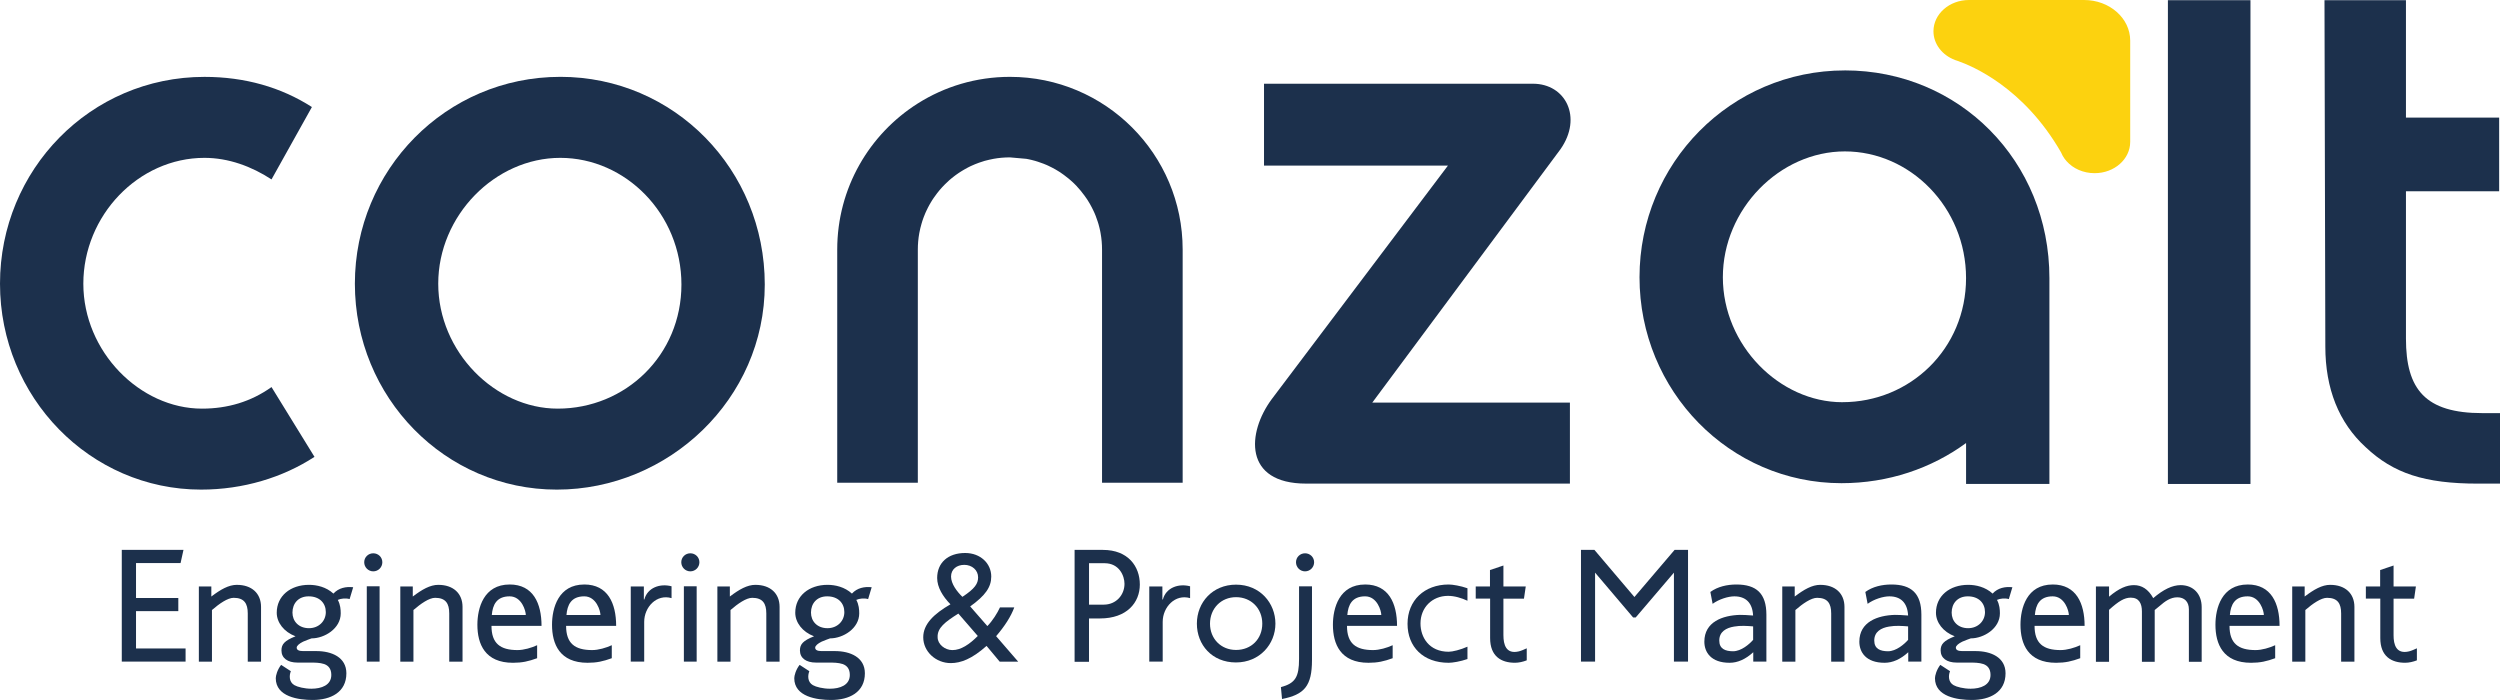
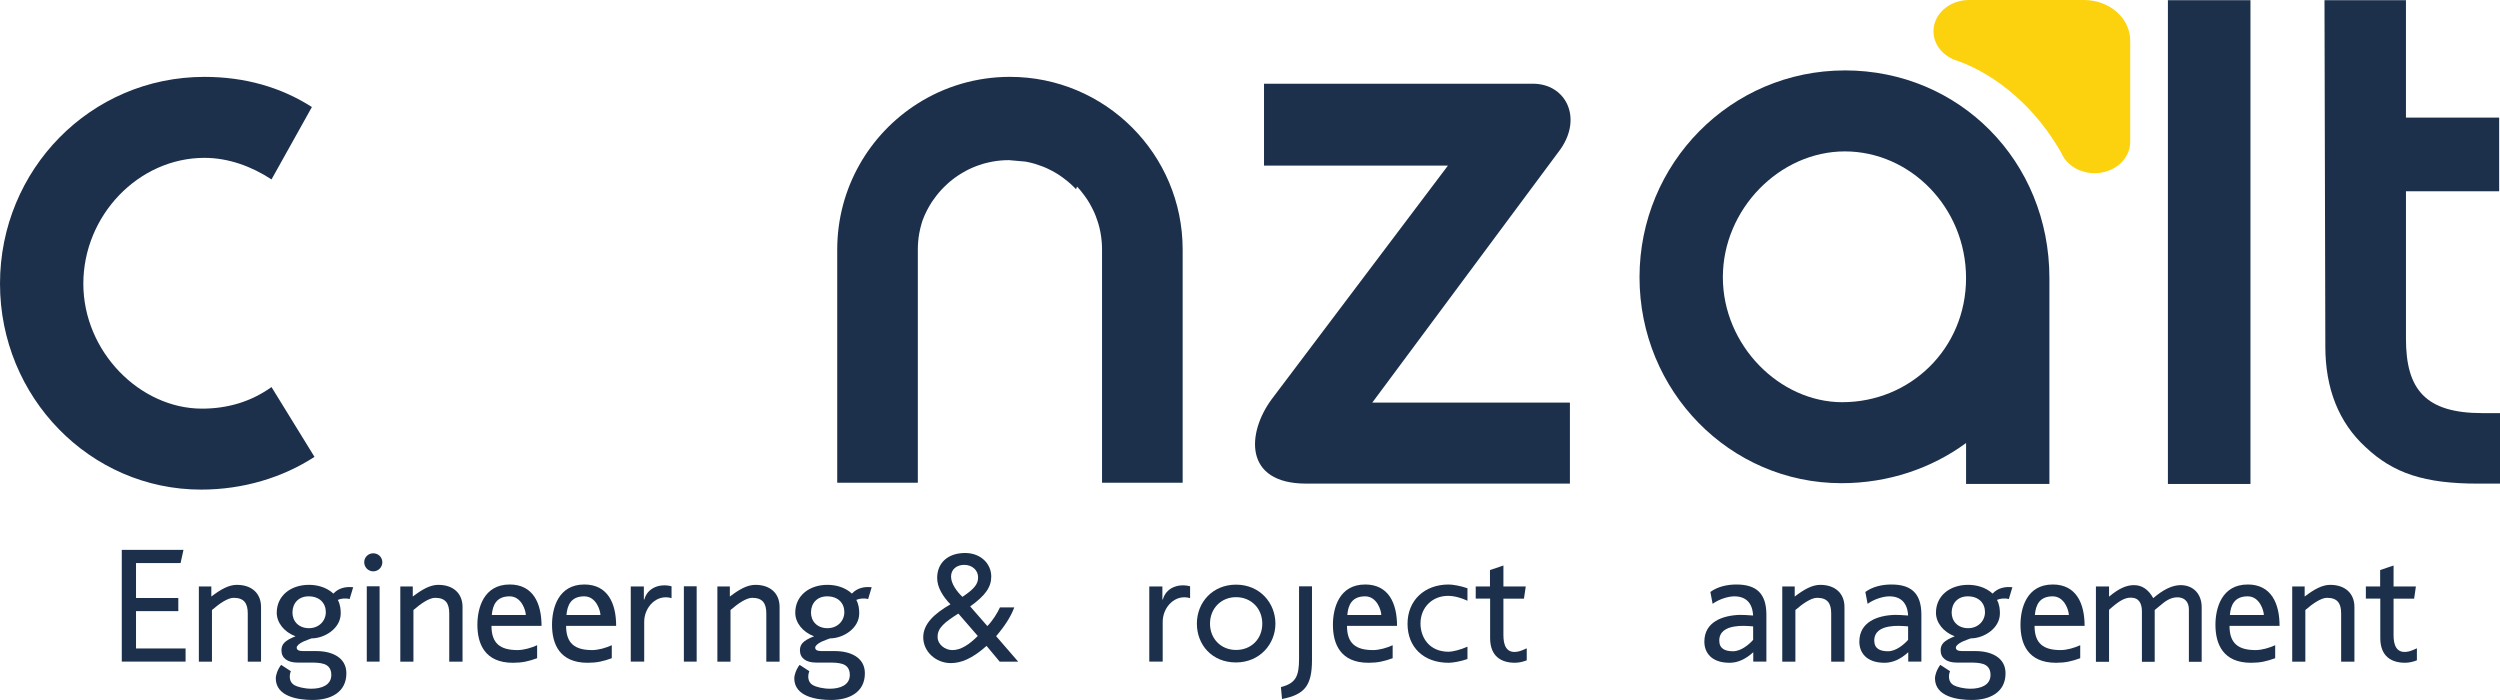
<svg xmlns="http://www.w3.org/2000/svg" id="Layer_2" data-name="Layer 2" viewBox="0 0 1186.4 332.18">
  <defs>
    <style> .cnzlt-1 { fill: #1c304c; } .cnzlt-1, .cnzlt-2 { stroke-width: 0px; } .cnzlt-2 { fill: #fcd20f; } </style>
  </defs>
  <g id="Layer_1-2" data-name="Layer 1">
    <g>
      <path class="cnzlt-1" d="M1178.03,196.05c-27.1,0-36.26-11.28-36.26-35.34v-69.93h44.23v-34.97h-44.23V.09h-38.66l.4,164.37c0,19.93,6.38,36.1,19.13,47.75,13.15,12.41,27.9,17.3,53.4,17.3h10.36v-33.46h-8.37Z" />
      <path class="cnzlt-1" d="M149.25,216.81l-20.4-33.12c-9.78,6.95-20.79,10.23-33.02,10.23-29.37,0-56.28-27-56.28-59.29s26.1-59.72,57.49-59.72c11.42,0,22.43,4.09,31.81,10.23l19.17-34.35c-14.68-9.4-31.81-14.31-50.97-14.31C42.81,36.47,0,80.64,0,134.62s42.81,97.73,95.42,97.73c19.98,0,38.73-5.72,53.82-15.54" />
-       <path class="cnzlt-1" d="M265.87,36.47c-54.24,0-97.46,44.17-97.46,98.15s42.81,97.73,95.83,97.73,98.69-42.94,98.69-97.33-42.81-98.56-97.06-98.56M264.65,193.92c-29.76,0-56.68-27-56.68-59.3s26.93-59.71,57.91-59.71,57.5,26.58,57.5,60.12-26.51,58.89-58.73,58.89" />
      <path class="cnzlt-1" d="M727.49,39.73h-127.64v38.86h87.28l-83.61,110.82c-11.82,15.96-13.45,40.09,16.31,40.09h125.19v-38.44h-93.79l89.31-120.24c10.6-15.12,2.44-31.09-13.06-31.09" />
      <rect class="cnzlt-1" x="1028.8" y=".09" width="39.18" height="229.58" />
      <polygon class="cnzlt-1" points="64.55 290.02 84.62 290.02 84.62 283.78 64.55 283.78 64.55 267.21 85.69 267.21 87.07 260.96 57.79 260.96 57.79 313.98 88.07 313.98 88.07 307.74 64.55 307.74 64.55 290.02" />
      <path class="cnzlt-1" d="M112.44,277.54c-3.93,0-7.77,2.22-12.15,5.55v-4.78h-5.92v35.68h6.22v-24.5c3.47-3,7.45-5.79,10.3-5.79,5,0,6.69,2.7,6.69,7.41v22.88h6.3v-25.97c0-6.47-4.45-10.47-11.44-10.47" />
      <path class="cnzlt-1" d="M158.23,281.7c-3.45-3.16-7.92-4.16-11.6-4.16-8.84,0-15.3,5.31-15.3,13.24,0,4.62,3.38,9.1,8.91,11.18-5.22,2.08-6.67,3.77-6.67,6.7,0,3.62,2.83,5.78,7.68,5.78h6.07c2.08,0,4.45,0,6.53.69,1.92.69,3.38,2.17,3.38,5.17,0,4.86-4.68,6.54-9.45,6.54-3.31,0-6.61-.84-8.07-1.69-2.53-1.46-2.53-4.46-1.69-6.63l-4.61-3c-1.85,2.38-2.54,5.17-2.54,6.33,0,8.85,10.85,10.33,17.52,10.33,8.54,0,15.99-3.62,15.99-12.65,0-7.63-6.99-10.55-14.21-10.55h-6.38c-1.99,0-2.99-.55-2.99-1.63,0-.92,1.3-1.99,3.06-2.85,1.55-.69,3.16-1.23,4-1.55,6.15,0,13.84-4.69,13.84-11.86,0-1.78-.16-4.16-1.39-6.4,1.46-.69,3.84-.92,5.61-.39l1.69-5.62c-3.38-.39-6.9.3-9.37,3.01M146.63,298.11c-4.91,0-7.84-3.31-7.84-7.4,0-4.32,2.77-7.71,7.68-7.71,5.23,0,8.15,3.25,8.15,7.48s-3.29,7.63-7.99,7.63" />
      <rect class="cnzlt-1" x="174.06" y="278.23" width="6.08" height="35.75" />
      <path class="cnzlt-1" d="M177.14,262.57c-2.38,0-4.3,1.86-4.3,4.25s1.92,4.32,4.3,4.32,4.3-1.94,4.3-4.32-1.92-4.25-4.3-4.25" />
      <path class="cnzlt-1" d="M208.04,277.54c-3.93,0-7.77,2.22-12.15,5.55v-4.78h-5.92v35.68h6.23v-24.5c3.47-3,7.45-5.79,10.3-5.79,5,0,6.69,2.7,6.69,7.41v22.88h6.31v-25.97c0-6.47-4.46-10.47-11.45-10.47" />
      <path class="cnzlt-1" d="M241.85,277.38c-12.3,0-15.3,11.18-15.3,19.11,0,9.17,3.61,18.04,16.9,18.04,4.31,0,7.38-.69,11.45-2.17v-6.17c-2.69,1.24-6.3,2.31-9.3,2.31-8.22,0-12.36-3.15-12.36-11.49h23.75c0-10.63-3.93-19.64-15.14-19.64M233.39,291.87c.39-4.78,2.24-8.87,8.46-8.87,5.76,0,7.68,6.95,7.68,8.87h-16.15Z" />
      <path class="cnzlt-1" d="M277.27,277.38c-12.29,0-15.3,11.18-15.3,19.11,0,9.17,3.61,18.04,16.91,18.04,4.31,0,7.38-.69,11.45-2.17v-6.17c-2.7,1.24-6.31,2.31-9.3,2.31-8.22,0-12.38-3.15-12.38-11.49h23.75c0-10.63-3.92-19.64-15.14-19.64M268.82,291.87c.39-4.78,2.22-8.87,8.45-8.87,5.76,0,7.68,6.95,7.68,8.87h-16.14Z" />
      <path class="cnzlt-1" d="M305.78,284.47h-.23v-6.17h-6.22v35.68h6.38v-18.88c0-7.01,5.91-13.33,12.98-11.25v-5.62c-5.53-1.47-11.45.69-12.91,6.24" />
-       <path class="cnzlt-1" d="M327.61,262.57c-2.38,0-4.3,1.86-4.3,4.25s1.92,4.32,4.3,4.32,4.3-1.94,4.3-4.32-1.92-4.25-4.3-4.25" />
      <rect class="cnzlt-1" x="324.54" y="278.23" width="6.07" height="35.75" />
      <path class="cnzlt-1" d="M358.51,277.54c-3.93,0-7.77,2.22-12.15,5.55v-4.78h-5.92v35.68h6.23v-24.5c3.47-3,7.45-5.79,10.3-5.79,5,0,6.69,2.7,6.69,7.41v22.88h6.3v-25.97c0-6.47-4.45-10.47-11.44-10.47" />
      <path class="cnzlt-1" d="M404.3,281.7c-3.45-3.16-7.92-4.16-11.6-4.16-8.84,0-15.3,5.31-15.3,13.24,0,4.62,3.38,9.1,8.91,11.18-5.23,2.08-6.69,3.77-6.69,6.7,0,3.62,2.85,5.78,7.68,5.78h6.08c2.07,0,4.45,0,6.53.69,1.92.69,3.38,2.17,3.38,5.17,0,4.86-4.68,6.54-9.45,6.54-3.31,0-6.61-.84-8.07-1.69-2.54-1.46-2.54-4.46-1.69-6.63l-4.61-3c-1.85,2.38-2.54,5.17-2.54,6.33,0,8.85,10.83,10.33,17.52,10.33,8.54,0,15.99-3.62,15.99-12.65,0-7.63-6.99-10.55-14.21-10.55h-6.38c-1.99,0-2.99-.55-2.99-1.63,0-.92,1.3-1.99,3.06-2.85,1.55-.69,3.15-1.23,4-1.55,6.15,0,13.84-4.69,13.84-11.86,0-1.78-.16-4.16-1.39-6.4,1.46-.69,3.84-.92,5.61-.39l1.69-5.62c-3.38-.39-6.9.3-9.37,3.01M392.7,298.11c-4.93,0-7.84-3.31-7.84-7.4,0-4.32,2.77-7.71,7.68-7.71,5.23,0,8.15,3.25,8.15,7.48s-3.31,7.63-7.99,7.63" />
      <path class="cnzlt-1" d="M481.31,288.24h-6.76c-1.23,2.7-3.54,6.4-5.99,8.87l-8.15-9.33c7.22-5.16,10-9.17,10-14.18,0-6.16-5.08-11.17-12.38-11.17-8.22,0-13.29,4.69-13.29,11.86,0,4.41,2.69,8.8,6.3,12.49-8,4.62-12.91,9.48-12.91,15.65,0,6.79,5.99,12.25,13.06,12.25,4.69,0,10-1.92,16.99-8.16l6.23,7.47h8.77l-10.46-12.09c4-4.64,7.08-9.4,8.61-13.65M457.56,268.05c3.77,0,6.61,2.54,6.61,5.94,0,2.93-1.46,5.32-7.45,9.25-2.54-2.45-5.39-6.15-5.39-9.63s2.77-5.55,6.23-5.55M451.95,308.51c-3.54,0-6.99-2.77-6.99-6.08-.23-4.46,3.61-7.32,9.84-11.25l9.22,10.63c-4,4.01-7.99,6.7-12.06,6.7" />
-       <path class="cnzlt-1" d="M523.41,260.96h-13.45v53.11h6.84v-20.58h5.23c12.75,0,18.89-7.55,18.89-16.11s-5.53-16.42-17.52-16.42M523.8,286.94h-6.99v-19.66h7.38c6.99,0,9.45,6.01,9.45,9.79,0,5.23-3.92,9.87-9.84,9.87" />
      <path class="cnzlt-1" d="M551.85,284.47h-.23v-6.17h-6.22v35.68h6.37v-18.88c0-7.01,5.92-13.33,13-11.25v-5.62c-5.53-1.47-11.45.69-12.91,6.24" />
      <path class="cnzlt-1" d="M586.58,277.45c-11.14,0-18.59,8.41-18.59,18.5s7.22,18.42,18.52,18.42,18.75-8.71,18.75-18.42-7.29-18.5-18.68-18.5M586.58,308.44c-7.14,0-12.36-5.31-12.36-12.48s5.23-12.57,12.36-12.57,12.45,5.31,12.45,12.57-5.22,12.48-12.45,12.48" />
      <path class="cnzlt-1" d="M616.48,312.68c0,8.62-1.78,11.56-8.61,13.41l.53,5.63c10.53-2.09,14.22-6.09,14.22-18.5v-34.98h-6.14v34.45Z" />
-       <path class="cnzlt-1" d="M619.33,262.57c-2.38,0-4.3,1.86-4.3,4.25s1.92,4.32,4.3,4.32,4.3-1.94,4.3-4.32-1.92-4.25-4.3-4.25" />
      <path class="cnzlt-1" d="M647.83,277.38c-12.29,0-15.28,11.18-15.28,19.11,0,9.17,3.61,18.04,16.9,18.04,4.31,0,7.38-.69,11.45-2.17v-6.17c-2.69,1.24-6.3,2.31-9.3,2.31-8.22,0-12.37-3.15-12.37-11.49h23.75c0-10.63-3.93-19.64-15.15-19.64M639.38,291.87c.39-4.78,2.22-8.87,8.45-8.87,5.76,0,7.68,6.95,7.68,8.87h-16.14Z" />
      <path class="cnzlt-1" d="M667.96,296.03c0,10.95,7.45,18.5,19.53,18.5,1.83,0,5.6-.62,8.91-1.78v-5.86c-3.31,1.47-7.08,2.4-8.91,2.4-9.3,0-13.38-6.86-13.38-13.42,0-7.54,5.53-13.1,13.06-13.1,3.15,0,6.38,1.01,9.23,2.31v-5.92c-3.31-1.16-7.08-1.78-8.91-1.78-11.53,0-19.53,7.55-19.53,18.65" />
      <path class="cnzlt-1" d="M713.46,301.58v-17.49h9.75l.85-5.78h-10.6v-9.94l-6.38,2.15v7.78h-6.76v5.78h6.83v18.73c0,8.62,5.23,11.71,11.76,11.71,1.85,0,3.84-.46,5.62-1.15v-5.71c-1.23.53-2.46,1.15-3.77,1.46-6.14,1.47-7.29-3.39-7.29-7.55" />
-       <polygon class="cnzlt-1" points="775.63 283.32 756.65 260.96 750.27 260.96 750.27 313.98 756.96 313.98 756.96 271.75 775.01 293.02 776.24 293.02 794.38 271.75 794.38 313.98 801.07 313.98 801.07 260.96 794.69 260.96 775.63 283.32" />
      <path class="cnzlt-1" d="M824.04,277.38c-4.38,0-8.91,1-12.37,3.54l1.07,5.63c3.07-2.24,7.45-3.55,10.3-3.55,5.3,0,8.61,2.93,8.91,9.1-2.99-.23-4.45-.3-6.3-.3-8.15.23-16.83,3.31-16.83,12.71,0,4.94,3.08,10.02,11.99,10.02,3.84,0,7.61-1.7,11.22-5.01v4.46h6.23v-22.27c0-10.1-4.77-14.33-14.23-14.33M831.96,303.66c-1.76,2.01-5.61,5.4-9.52,5.4-3.7,0-6.54-1.15-6.54-5.08,0-4.24,3.31-6.01,7.01-6.63,2.99-.55,6.3-.32,9.06-.09v6.4Z" />
      <path class="cnzlt-1" d="M863.85,277.54c-3.92,0-7.76,2.22-12.15,5.55v-4.78h-5.91v35.68h6.23v-24.5c3.45-3,7.45-5.79,10.3-5.79,5,0,6.69,2.7,6.69,7.41v22.88h6.3v-25.97c0-6.47-4.46-10.47-11.45-10.47" />
      <path class="cnzlt-1" d="M897.59,277.38c-4.39,0-8.91,1-12.38,3.54l1.09,5.63c3.06-2.24,7.45-3.55,10.3-3.55,5.3,0,8.6,2.93,8.91,9.1-3-.23-4.46-.3-6.31-.3-8.15.23-16.83,3.31-16.83,12.71,0,4.94,3.08,10.02,11.99,10.02,3.84,0,7.61-1.7,11.22-5.01v4.46h6.23v-22.27c0-10.1-4.77-14.33-14.21-14.33M905.51,303.66c-1.78,2.01-5.62,5.4-9.53,5.4-3.68,0-6.53-1.15-6.53-5.08,0-4.24,3.31-6.01,6.99-6.63,2.99-.55,6.3-.32,9.07-.09v6.4Z" />
      <path class="cnzlt-1" d="M945.62,281.7c-3.47-3.16-7.91-4.16-11.61-4.16-8.84,0-15.28,5.31-15.28,13.24,0,4.62,3.38,9.1,8.91,11.18-5.23,2.08-6.69,3.77-6.69,6.7,0,3.62,2.85,5.78,7.68,5.78h6.07c2.08,0,4.46,0,6.53.69,1.92.69,3.39,2.17,3.39,5.17,0,4.86-4.69,6.54-9.46,6.54-3.31,0-6.6-.84-8.07-1.69-2.53-1.46-2.53-4.46-1.69-6.63l-4.61-3c-1.83,2.38-2.53,5.17-2.53,6.33,0,8.85,10.83,10.33,17.52,10.33,8.52,0,15.97-3.62,15.97-12.65,0-7.63-6.99-10.55-14.21-10.55h-6.38c-1.99,0-2.99-.55-2.99-1.63,0-.92,1.3-1.99,3.08-2.85,1.53-.69,3.15-1.23,3.99-1.55,6.15,0,13.84-4.69,13.84-11.86,0-1.78-.16-4.16-1.39-6.4,1.46-.69,3.84-.92,5.62-.39l1.69-5.62c-3.38-.39-6.92.3-9.38,3.01M934.01,298.11c-4.91,0-7.83-3.31-7.83-7.4,0-4.32,2.76-7.71,7.68-7.71,5.21,0,8.14,3.25,8.14,7.48s-3.31,7.63-8,7.63" />
      <path class="cnzlt-1" d="M974.12,277.38c-12.29,0-15.28,11.18-15.28,19.11,0,9.17,3.61,18.04,16.9,18.04,4.31,0,7.38-.69,11.45-2.17v-6.17c-2.69,1.24-6.3,2.31-9.3,2.31-8.22,0-12.37-3.15-12.37-11.49h23.75c0-10.63-3.93-19.64-15.15-19.64M965.67,291.87c.39-4.78,2.22-8.87,8.45-8.87,5.76,0,7.68,6.95,7.68,8.87h-16.14Z" />
      <path class="cnzlt-1" d="M1034.83,277.68c-3.92,0-8.22,2.08-12.99,6.17-2.38-4.32-5.53-6.17-9.14-6.17-3.38,0-6.99,1.39-11.83,5.48v-4.86h-6.23v35.77h6.23v-24.67c4.54-4.09,7.29-5.78,10.3-5.78,3.99,0,5.3,2.86,5.3,6.56v23.89h6.07v-24.58c.92-.69,1.62-1.39,2.45-2.01,2.39-2.08,5-4.02,8.31-4.02s5.46,2.08,5.46,5.71v24.9h6.07v-25.97c0-6.17-3.92-10.42-10-10.42" />
      <path class="cnzlt-1" d="M1066.66,277.38c-12.29,0-15.3,11.18-15.3,19.11,0,9.17,3.61,18.04,16.91,18.04,4.3,0,7.37-.69,11.44-2.17v-6.17c-2.69,1.24-6.3,2.31-9.29,2.31-8.23,0-12.38-3.15-12.38-11.49h23.75c0-10.63-3.92-19.64-15.14-19.64M1058.21,291.87c.38-4.78,2.22-8.87,8.45-8.87,5.76,0,7.68,6.95,7.68,8.87h-16.14Z" />
      <path class="cnzlt-1" d="M1105.85,277.54c-3.92,0-7.76,2.22-12.15,5.55v-4.78h-5.91v35.68h6.23v-24.5c3.45-3,7.45-5.79,10.3-5.79,5,0,6.69,2.7,6.69,7.41v22.88h6.3v-25.97c0-6.47-4.46-10.47-11.45-10.47" />
      <path class="cnzlt-1" d="M1135.89,301.58v-17.49h9.76l.84-5.78h-10.6v-9.94l-6.37,2.15v7.78h-6.78v5.78h6.85v18.73c0,8.62,5.23,11.71,11.76,11.71,1.85,0,3.84-.46,5.61-1.15v-5.71c-1.23.53-2.46,1.15-3.76,1.46-6.15,1.47-7.31-3.39-7.31-7.55" />
-       <path class="cnzlt-1" d="M511.11,88.53c.33.33.63.68.92,1.03.27.29.53.59.79.91.64.75,1.24,1.53,1.82,2.34.26.34.51.69.75,1.07.13.2.28.39.42.59.13.2.25.4.38.59.68,1.07,1.32,2.17,1.89,3.29.09.17.17.35.26.52.17.32.33.65.48.98.02.03.04.07.06.1.07.15.13.29.2.43.1.23.2.46.32.71.02.04.03.1.06.13.17.42.34.82.51,1.24.33.88.66,1.76.94,2.66.15.45.29.9.42,1.34v.02c.1.39.22.79.32,1.21.01.04.03.09.03.13.03.07.04.14.06.22.04.13.06.26.09.38.1.4.19.81.27,1.21.07.36.15.71.2,1.07.45,2.51.68,5.1.68,7.73v110.66h38.26v-110.66c0-45.27-36.7-81.96-81.97-81.96-16.06,0-31.06,4.62-43.71,12.61-22.98,14.52-38.25,40.14-38.25,69.35v110.66h38.25v-110.66c0-2.63.23-5.22.68-7.73.07-.36.15-.71.22-1.07.07-.41.16-.81.26-1.21.03-.12.06-.25.09-.38.03-.12.06-.23.1-.35.09-.42.2-.82.32-1.21v-.02c.13-.45.26-.91.4-1.34v-.02c.15-.45.3-.88.45-1.31v-.02c.16-.43.33-.87.49-1.3l.02-.02c.09-.22.17-.43.26-.65.09-.22.17-.43.26-.65.19-.42.38-.84.58-1.26.2-.42.41-.84.61-1.24v-.02c.22-.42.43-.82.65-1.21v-.02c.23-.4.45-.79.69-1.18v-.02c.23-.39.48-.78.72-1.17v-.02c.26-.39.51-.77.77-1.14.52-.76,1.05-1.5,1.62-2.22.75-.97,1.53-1.89,2.35-2.79.03-.04.06-.07.1-.1.39-.42.78-.84,1.19-1.24.65-.65,1.32-1.27,1.99-1.89.35-.29.71-.59,1.05-.9h.01c.35-.29.71-.58,1.07-.85.14-.12.29-.23.43-.33.03-.03.06-.06.1-.08.1-.09.22-.16.33-.25.07-.06.16-.12.23-.17.45-.32.89-.63,1.34-.94.23-.16.48-.32.71-.46.25-.16.48-.3.72-.45.23-.15.46-.29.69-.42.17-.12.36-.21.55-.32.43-.26.88-.51,1.34-.74.04-.04.09-.06.15-.09.13-.07.26-.15.39-.2.1-.06.2-.12.3-.16.32-.16.62-.3.94-.46.64-.29,1.27-.58,1.92-.84.65-.27,1.3-.52,1.96-.75.87-.32,1.76-.61,2.67-.87h.01c.24-.07.48-.12.72-.18-.24.06-.48.12-.71.18.29-.08.58-.15.87-.22.48-.13.96-.25,1.46-.36.57-.13,1.14-.25,1.71-.35.06-.01.13-.03.19-.04,2.5-.45,5.08-.68,7.73-.68l7.74.68c.36.06.71.13,1.07.2.41.09.79.17,1.22.27.11.03.25.05.38.09.1.03.23.06.34.09.41.1.81.22,1.21.32h.02c.45.13.9.27,1.34.42.9.27,1.78.61,2.66.94l1.04.43c.07.02.13.04.2.07.03.03.09.04.13.06.25.11.48.22.71.32.15.07.29.13.43.2.03.01.07.04.1.06.33.15.67.3.98.48l.52.26c1.13.58,2.22,1.21,3.29,1.89.19.13.39.25.59.38.2.14.39.29.59.42.38.25.72.49,1.07.75.81.58,1.59,1.19,2.34,1.82.32.26.62.52.91.79.35.29.68.59,1.03.92.33.3.65.62.98.96.33.32.65.65.96.98M469.7,75.78c.05-.01.1-.03.15-.04.48-.1.95-.19,1.43-.28-.53.1-1.06.21-1.58.32" />
+       <path class="cnzlt-1" d="M511.11,88.53c.33.33.63.68.92,1.03.27.29.53.59.79.91.64.75,1.24,1.53,1.82,2.34.26.34.51.69.75,1.07.13.2.28.39.42.59.13.2.25.4.38.59.68,1.07,1.32,2.17,1.89,3.29.09.17.17.35.26.52.17.32.33.65.48.98.02.03.04.07.06.1.07.15.13.29.2.43.1.23.2.46.32.71.02.04.03.1.06.13.17.42.34.82.51,1.24.33.88.66,1.76.94,2.66.15.45.29.9.42,1.34v.02c.1.39.22.79.32,1.21.01.04.03.09.03.13.03.07.04.14.06.22.04.13.06.26.09.38.1.4.19.81.27,1.21.07.36.15.71.2,1.07.45,2.51.68,5.1.68,7.73v110.66h38.26v-110.66c0-45.27-36.7-81.96-81.97-81.96-16.06,0-31.06,4.62-43.71,12.61-22.98,14.52-38.25,40.14-38.25,69.35v110.66h38.25v-110.66c0-2.63.23-5.22.68-7.73.07-.36.15-.71.22-1.07.07-.41.16-.81.26-1.21.03-.12.06-.25.09-.38.03-.12.06-.23.1-.35.09-.42.2-.82.32-1.21v-.02c.13-.45.26-.91.4-1.34v-.02v-.02c.16-.43.33-.87.49-1.3l.02-.02c.09-.22.17-.43.26-.65.09-.22.17-.43.26-.65.19-.42.38-.84.58-1.26.2-.42.41-.84.61-1.24v-.02c.22-.42.43-.82.65-1.21v-.02c.23-.4.45-.79.69-1.18v-.02c.23-.39.48-.78.72-1.17v-.02c.26-.39.51-.77.77-1.14.52-.76,1.05-1.5,1.62-2.22.75-.97,1.53-1.89,2.35-2.79.03-.04.06-.07.1-.1.39-.42.78-.84,1.19-1.24.65-.65,1.32-1.27,1.99-1.89.35-.29.71-.59,1.05-.9h.01c.35-.29.71-.58,1.07-.85.14-.12.29-.23.43-.33.03-.03.06-.06.1-.08.1-.09.22-.16.33-.25.07-.06.16-.12.23-.17.45-.32.89-.63,1.34-.94.23-.16.48-.32.71-.46.25-.16.48-.3.72-.45.23-.15.46-.29.69-.42.17-.12.36-.21.55-.32.43-.26.88-.51,1.34-.74.04-.04.09-.06.15-.09.13-.07.26-.15.39-.2.1-.06.2-.12.3-.16.32-.16.62-.3.94-.46.64-.29,1.27-.58,1.92-.84.65-.27,1.3-.52,1.96-.75.87-.32,1.76-.61,2.67-.87h.01c.24-.07.48-.12.72-.18-.24.06-.48.12-.71.18.29-.08.58-.15.87-.22.48-.13.96-.25,1.46-.36.57-.13,1.14-.25,1.71-.35.06-.01.13-.03.19-.04,2.5-.45,5.08-.68,7.73-.68l7.74.68c.36.06.71.13,1.07.2.41.09.79.17,1.22.27.11.03.25.05.38.09.1.03.23.06.34.09.41.1.81.22,1.21.32h.02c.45.13.9.27,1.34.42.9.27,1.78.61,2.66.94l1.04.43c.07.02.13.04.2.07.03.03.09.04.13.06.25.11.48.22.71.32.15.07.29.13.43.2.03.01.07.04.1.06.33.15.67.3.98.48l.52.26c1.13.58,2.22,1.21,3.29,1.89.19.13.39.25.59.38.2.14.39.29.59.42.38.25.72.49,1.07.75.81.58,1.59,1.19,2.34,1.82.32.26.62.52.91.79.35.29.68.59,1.03.92.33.3.65.62.98.96.33.32.65.65.96.98M469.7,75.78c.05-.01.1-.03.15-.04.48-.1.95-.19,1.43-.28-.53.1-1.06.21-1.58.32" />
      <path class="cnzlt-1" d="M875.51,33.42c-54.24,0-97.46,44.17-97.46,98.15s42.81,97.73,95.83,97.73c22.3,0,42.73-7.05,59.14-19.05v19.42h39.55v-97.7c0-55.61-42.81-98.56-97.06-98.56M874.28,190.87c-29.76,0-56.68-27-56.68-59.3s26.93-59.72,57.91-59.72,57.5,26.58,57.5,60.12-26.51,58.89-58.73,58.89" />
      <path class="cnzlt-2" d="M989.01,0h-54.61c-9.3,0-16.85,6.64-16.86,14.83h0c0,6.03,4.11,11.34,10.23,13.65.04.02.08.03.1.04.36.13.72.25,1.09.36.03,0,.06.02.08.03,6.88,2.4,31.3,12.52,49.05,43.41.44,1.09,1.01,2.1,1.7,3.05.28.38.58.75.91,1.11,3.1,3.51,7.94,5.7,13.27,5.7h.08c9.31,0,16.86-6.64,16.86-14.84V19.26C1010.9,8.62,1001.1,0,989.01,0" />
    </g>
  </g>
</svg>